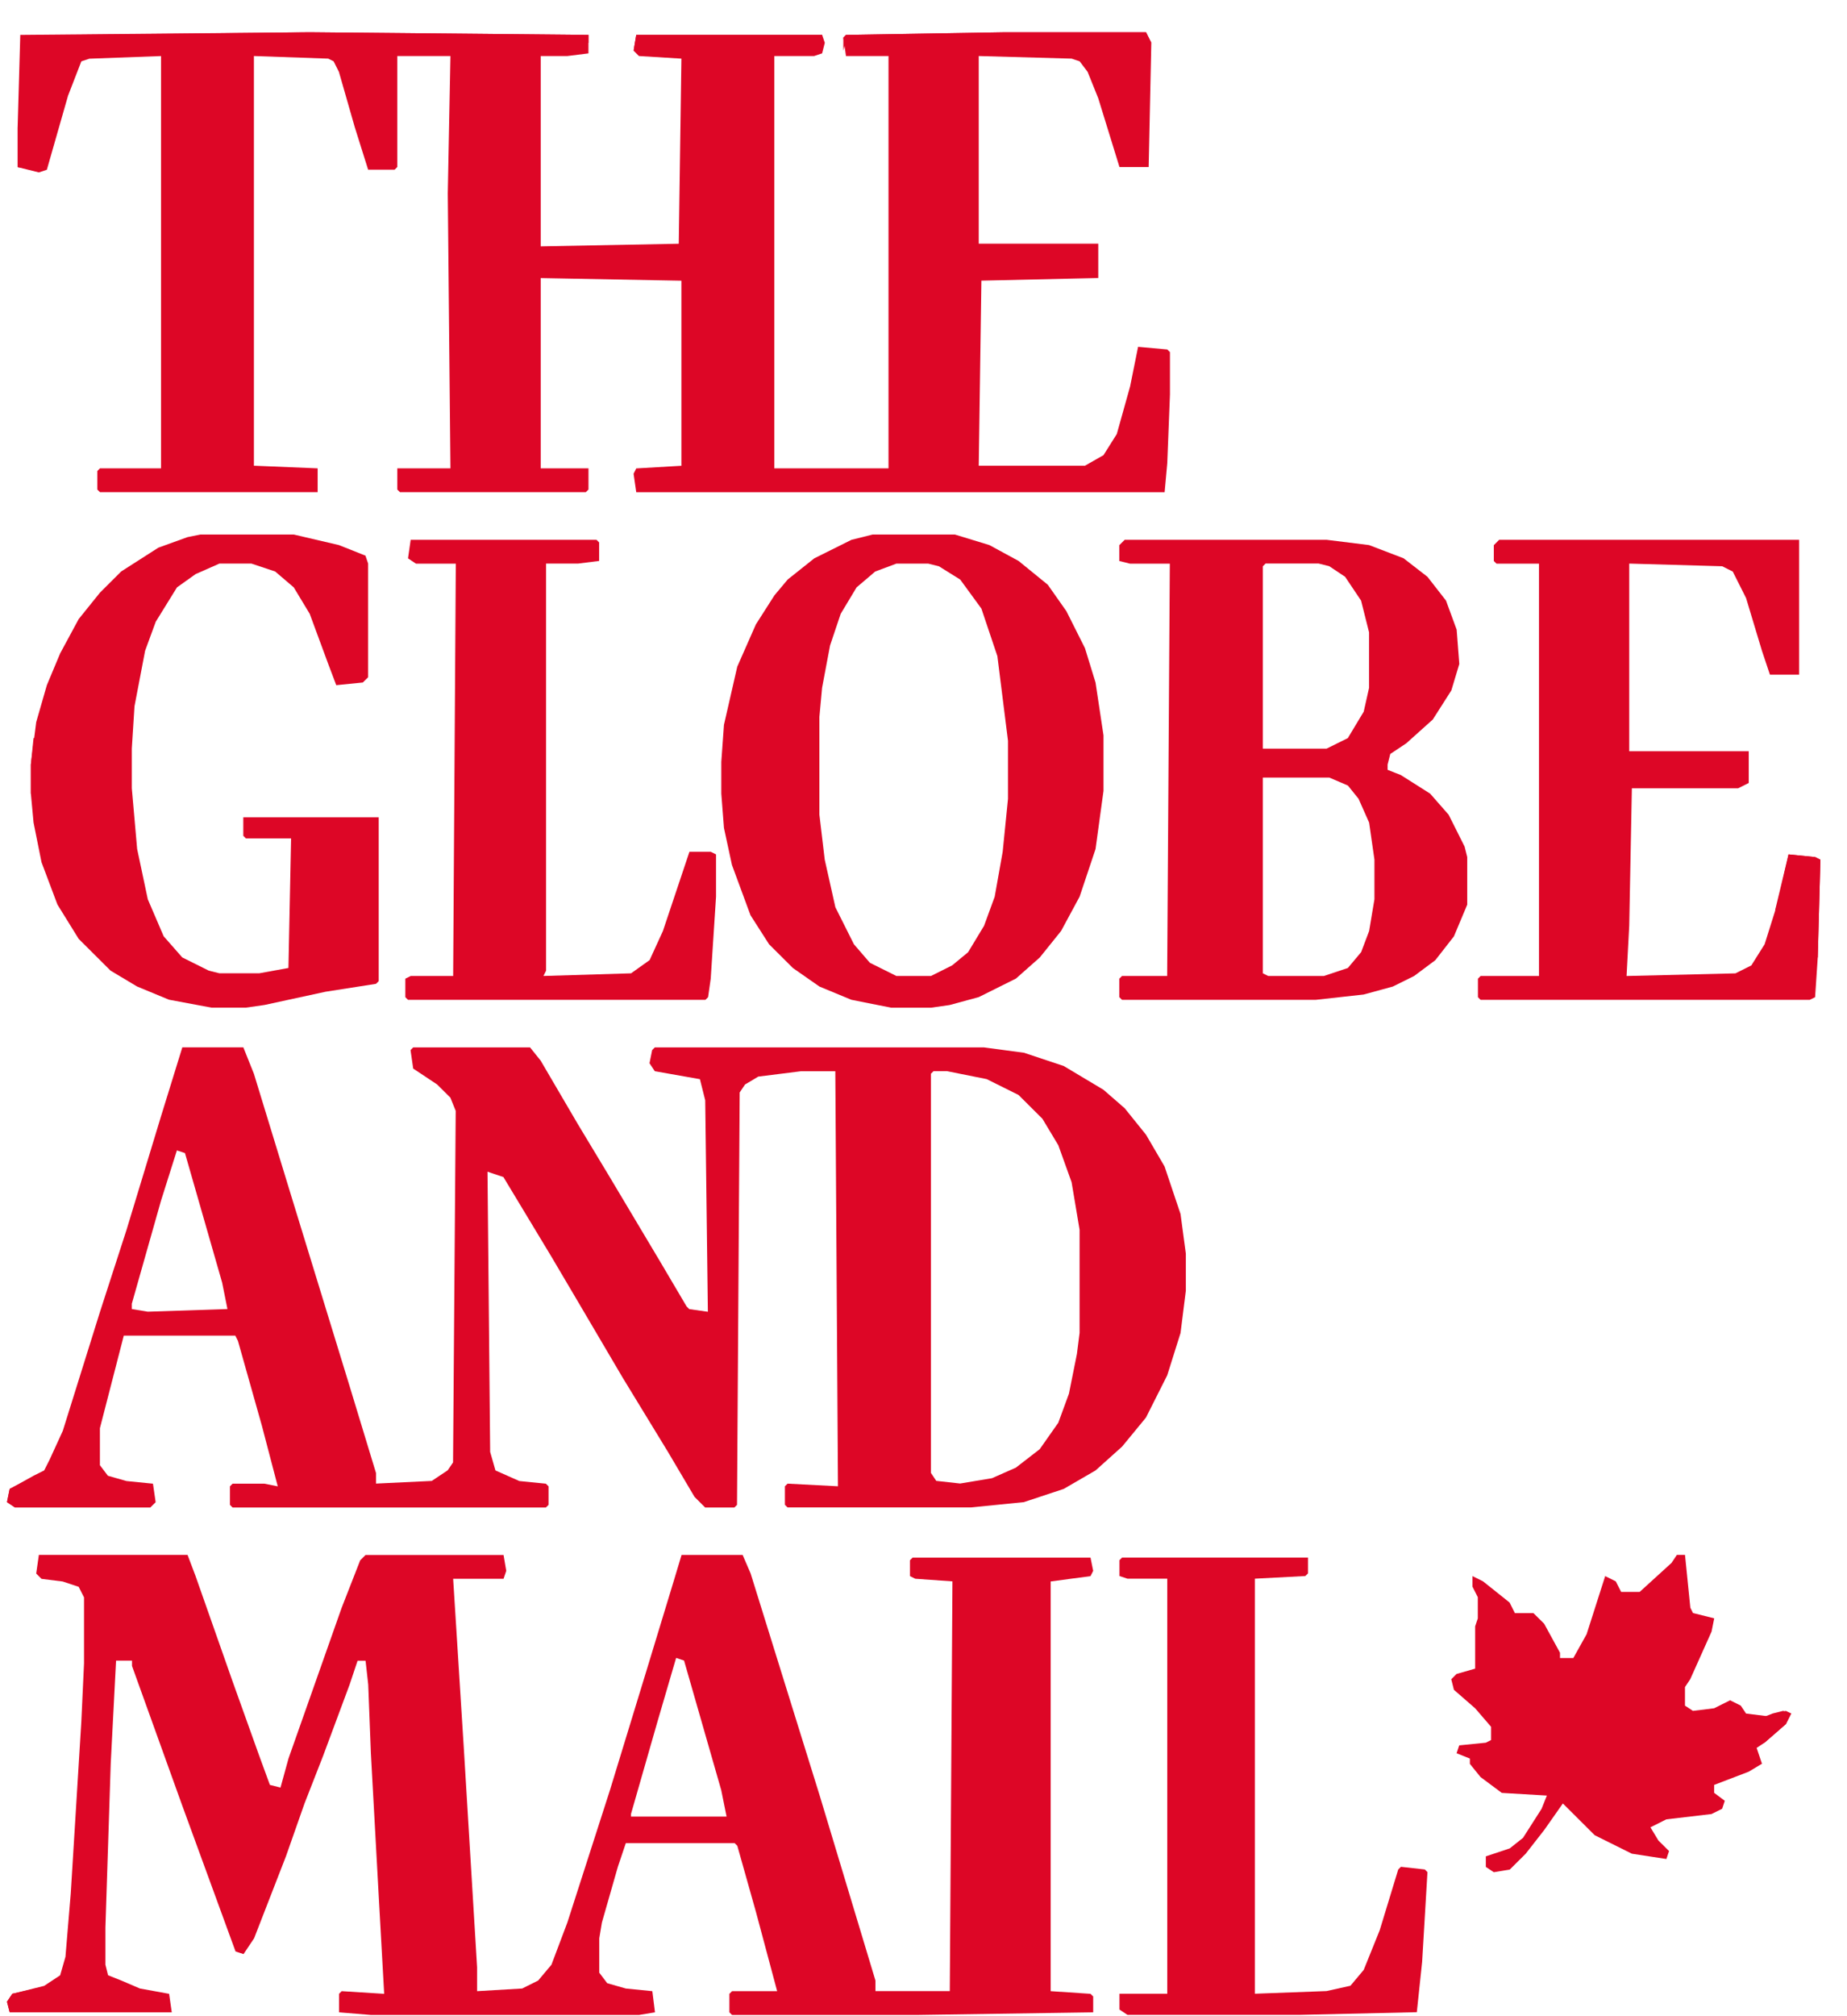
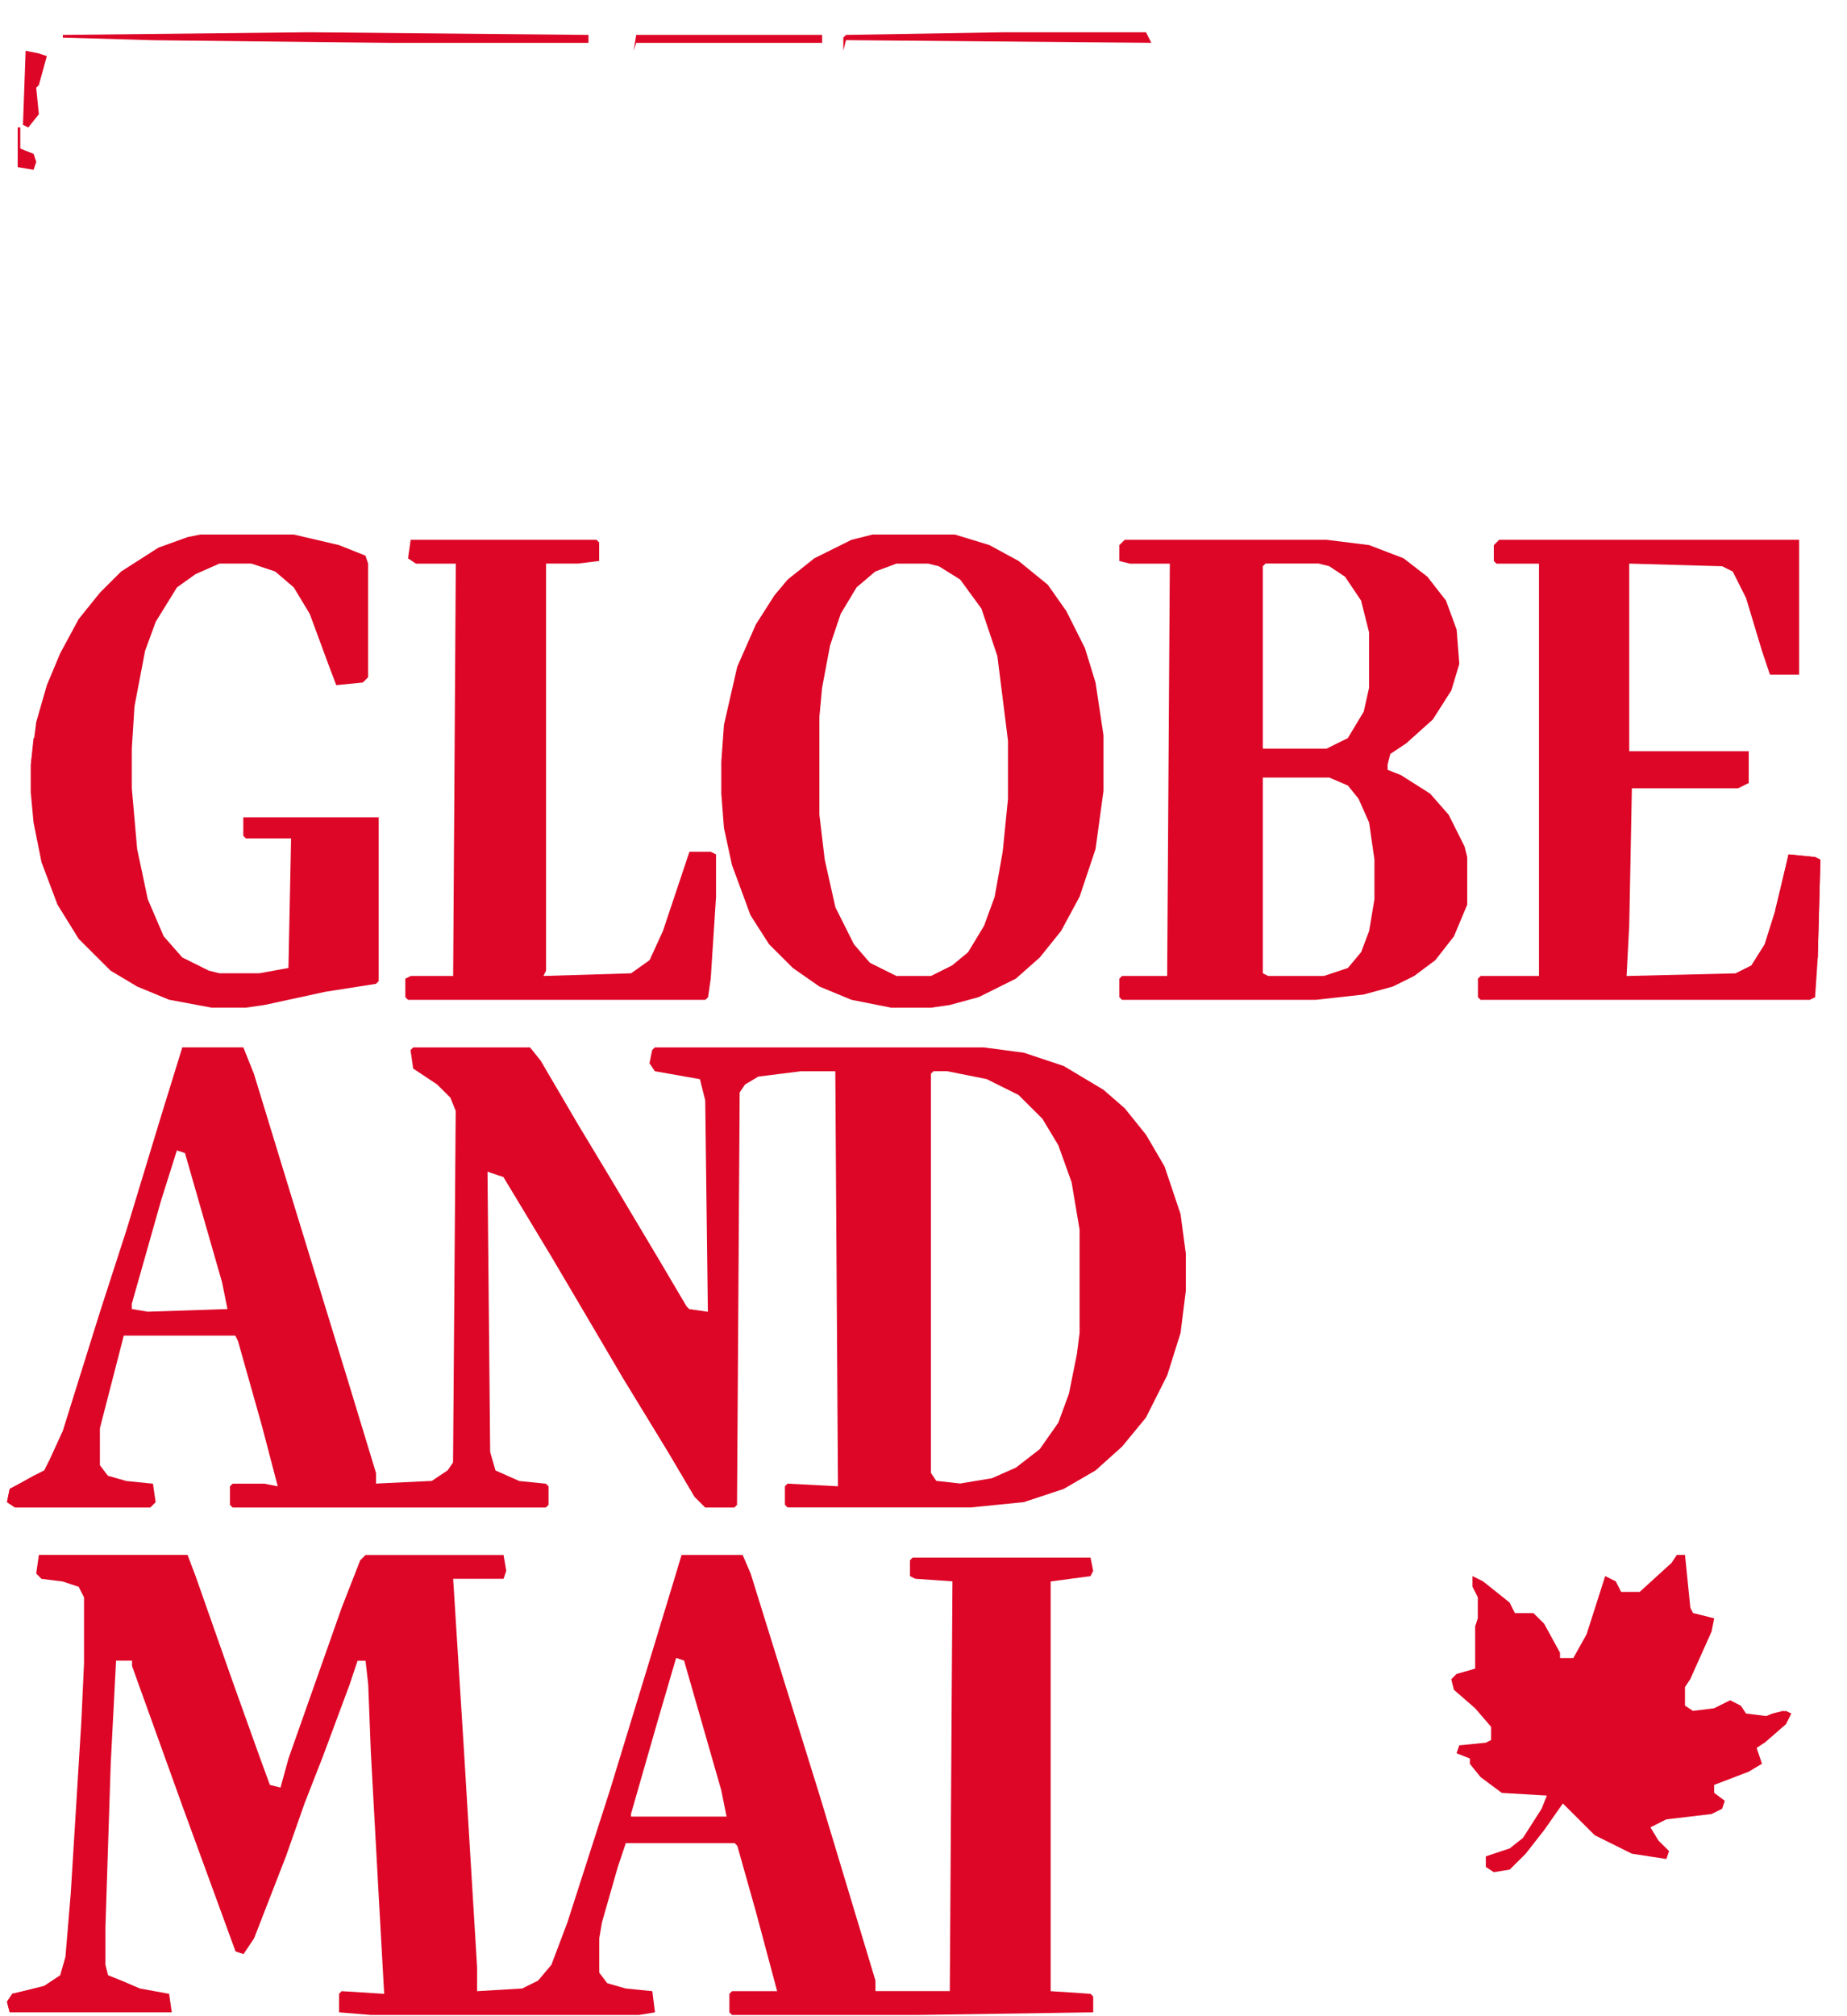
<svg xmlns="http://www.w3.org/2000/svg" width="55" height="60" viewBox="0 0 55 60" fill="none">
-   <path d="M9.221 0.96L17.523 1.039V1.589L16.891 1.668H16.101V7.332L20.212 7.253L20.291 1.745L19.026 1.667L18.867 1.509L18.946 1.037H24.481L24.561 1.274L24.481 1.588L24.244 1.667H23.058V13.938H26.458V1.668H25.192L25.113 1.118L25.192 1.039L29.935 0.96H34.126L34.284 1.274L34.205 4.972H33.336L32.704 2.925L32.387 2.138L32.149 1.824L31.912 1.745L29.145 1.667V7.251H32.704V8.273L29.224 8.352L29.145 13.859H32.308L32.86 13.545L33.256 12.916L33.652 11.501L33.89 10.321L34.759 10.4L34.839 10.479V11.738L34.759 13.784L34.68 14.648H18.946L18.867 14.098L18.946 13.94L20.291 13.861V8.354L16.101 8.275V13.938H17.524V14.568L17.445 14.646H11.91L11.831 14.568V13.938H13.413L13.334 5.757L13.413 1.667H11.831V4.97L11.752 5.049H10.962L10.566 3.79L10.092 2.138L9.934 1.824L9.775 1.745L7.561 1.667V13.859L9.459 13.938V14.646H2.977L2.898 14.568V14.017L2.977 13.938H4.795V1.668L2.66 1.747L2.422 1.826L2.026 2.848L1.395 5.052L1.157 5.131L0.525 4.973V3.793L0.604 1.039L9.223 0.96H9.221Z" fill="rgb(221,6,38)" />
  <path d="M5.427 31.168H7.246L7.561 31.955L8.668 35.574L10.407 41.239L11.197 43.836V44.15L12.857 44.071L13.332 43.755L13.491 43.52L13.57 33.058L13.411 32.664L13.015 32.271L12.304 31.799L12.225 31.249L12.304 31.17H15.784L16.099 31.562L17.206 33.451L18.154 35.024L19.656 37.541L20.446 38.879L20.525 38.958L21.079 39.037L21 32.744L20.842 32.115L19.499 31.878L19.341 31.641L19.42 31.249L19.499 31.17H29.302L30.488 31.328L31.674 31.722L32.86 32.431L33.492 32.981L34.126 33.768L34.678 34.712L35.154 36.128L35.312 37.308V38.409L35.154 39.668L34.758 40.927L34.124 42.186L33.413 43.05L32.623 43.759L31.674 44.309L30.488 44.702L28.908 44.86H23.452L23.373 44.781V44.23L23.452 44.152L24.953 44.23L24.874 31.88H23.846L22.581 32.038L22.185 32.274L22.026 32.511L21.947 44.783L21.868 44.862H20.998L20.682 44.546L19.891 43.208L18.547 41.006L17.204 38.725L16.414 37.387L14.99 35.027L14.517 34.869L14.596 43.208L14.754 43.759L15.465 44.074L16.255 44.153L16.335 44.232V44.783L16.255 44.862H6.926L6.847 44.783V44.232L6.926 44.153H7.875L8.271 44.232L7.797 42.423L7.086 39.905L7.007 39.747H3.686L2.975 42.502V43.603L3.213 43.917L3.765 44.074L4.555 44.153L4.635 44.704L4.476 44.862H0.446L0.208 44.704L0.288 44.311L0.999 43.917L1.315 43.759L1.474 43.445L1.87 42.581L2.977 39.041L3.767 36.602L4.795 33.219L5.427 31.175V31.168ZM27.801 31.875L27.721 31.953V43.832L27.88 44.069L28.591 44.148L29.539 43.99L30.25 43.676L30.961 43.126L31.514 42.339L31.831 41.474L32.068 40.294L32.148 39.665V36.596L31.91 35.181L31.514 34.08L31.041 33.293L30.33 32.585L29.381 32.113L28.195 31.876H27.799L27.801 31.875ZM5.268 34.234L4.795 35.73L3.925 38.798V38.956L4.401 39.035L6.773 38.956L6.615 38.169L5.508 34.315L5.27 34.236L5.268 34.234Z" fill="rgb(221,6,38)" />
  <path d="M1.157 46.272H5.585L5.823 46.901L6.93 50.048L7.72 52.252L8.037 53.117L8.353 53.196L8.591 52.331L10.173 47.848L10.726 46.433L10.884 46.275H14.995L15.075 46.747L14.995 46.983H13.494L13.811 52.017L14.207 58.547V59.255L15.55 59.176L16.025 58.939L16.421 58.468L16.896 57.209L18.162 53.276L19.269 49.657L20.059 47.06L20.296 46.273H22.114L22.352 46.824L24.408 53.432L26.069 58.939V59.253H28.283L28.362 47.06L27.255 46.982L27.097 46.903V46.431L27.176 46.352H32.473L32.553 46.747L32.473 46.904L31.287 47.062V59.255L32.473 59.334L32.553 59.413V59.885L27.334 59.963H21.799L21.72 59.885V59.334L21.799 59.255H23.142L22.51 56.895L21.956 54.93L21.877 54.851H18.635L18.397 55.559L17.924 57.211L17.845 57.682V58.705L18.082 59.018L18.635 59.176L19.425 59.255L19.504 59.885L19.029 59.963H11.044L10.096 59.885V59.334L10.175 59.255L11.44 59.334L11.282 56.502L11.044 52.175L10.965 50.131L10.886 49.422H10.648L10.411 50.131L9.621 52.254L9.068 53.669L8.515 55.242L7.567 57.681L7.252 58.152L7.014 58.073L5.432 53.746L3.931 49.577V49.419H3.456L3.297 52.487L3.139 57.365V58.466L3.218 58.782L3.614 58.939L4.167 59.176L5.036 59.334L5.115 59.885H0.288L0.208 59.571L0.367 59.334L1.315 59.097L1.791 58.783L1.949 58.233L2.107 56.344L2.422 51.232L2.502 49.501V47.536L2.343 47.222L1.868 47.064L1.236 46.985L1.078 46.827L1.157 46.277V46.272ZM20.133 49.34L19.58 51.228L18.79 53.981V54.06H21.636L21.477 53.273L20.37 49.417L20.133 49.338V49.34Z" fill="rgb(221,6,38)" />
  <path d="M33.494 16.064H39.502L40.768 16.221L41.796 16.614L42.507 17.165L43.059 17.873L43.376 18.737L43.455 19.759L43.218 20.547L42.665 21.413L41.875 22.121L41.4 22.437L41.32 22.751V22.909L41.716 23.066L42.586 23.617L43.138 24.246L43.612 25.191L43.691 25.505V26.922L43.295 27.865L42.741 28.574L42.109 29.045L41.475 29.359L40.606 29.596L39.182 29.754H33.411L33.332 29.675V29.124L33.411 29.045H34.756L34.835 16.774H33.649L33.332 16.695V16.223L33.49 16.065L33.494 16.064ZM37.684 16.772L37.605 16.851V22.279H39.502L40.136 21.965L40.609 21.178L40.768 20.47V18.818L40.53 17.873L40.055 17.165L39.582 16.849L39.265 16.77H37.683L37.684 16.772ZM37.605 23.143V28.965L37.764 29.044H39.425L40.136 28.807L40.532 28.335L40.77 27.706L40.928 26.761V25.581L40.77 24.48L40.455 23.771L40.138 23.377L39.585 23.14H37.609L37.605 23.143Z" fill="rgb(221,6,38)" />
  <path d="M25.983 15.907H28.434L29.462 16.221L30.331 16.693L31.201 17.401L31.755 18.188L32.308 19.289L32.623 20.312L32.86 21.884V23.536L32.623 25.267L32.149 26.683L31.597 27.705L30.963 28.493L30.252 29.122L29.145 29.673L28.276 29.909L27.723 29.988H26.537L25.351 29.752L24.402 29.359L23.612 28.808L22.901 28.1L22.348 27.236L21.796 25.74L21.558 24.639L21.479 23.617V22.672L21.558 21.57L21.954 19.84L22.509 18.581L23.061 17.717L23.457 17.245L24.247 16.616L25.354 16.065L25.986 15.907H25.983ZM26.694 16.772L26.062 17.008L25.507 17.48L25.034 18.267L24.717 19.21L24.48 20.469L24.4 21.334V24.244L24.559 25.582L24.876 26.999L25.428 28.1L25.903 28.651L26.694 29.045H27.721L28.353 28.729L28.828 28.337L29.304 27.549L29.62 26.685L29.858 25.347L30.016 23.774V22.044L29.7 19.526L29.224 18.111L28.593 17.247L27.959 16.852L27.642 16.773H26.694V16.772Z" fill="rgb(221,6,38)" />
  <path d="M5.979 15.907H8.748L10.092 16.221L10.882 16.535L10.962 16.771V20.154L10.803 20.311L10.013 20.39L9.775 19.761L9.223 18.267L8.748 17.48L8.195 17.008L7.484 16.771H6.535L5.824 17.085L5.27 17.48L4.638 18.502L4.321 19.366L4.005 21.018L3.925 22.277V23.457L4.084 25.266L4.401 26.762L4.874 27.863L5.427 28.492L6.217 28.885L6.534 28.964H7.72L8.589 28.806L8.668 24.951H7.324L7.245 24.872V24.321H11.277V29.199L11.197 29.278L9.694 29.513L7.876 29.907L7.324 29.986H6.296L5.031 29.75L4.082 29.357L3.292 28.885L2.343 27.94L1.71 26.918L1.236 25.659L0.999 24.479L0.919 23.615V22.75L1.078 21.491L1.395 20.39L1.791 19.445L2.343 18.423L2.977 17.636L3.609 17.006L4.716 16.298L5.585 15.984L5.981 15.905L5.979 15.907Z" fill="rgb(221,6,38)" />
  <path d="M44.641 16.064H53.575V20.077H52.705L52.468 19.369L51.994 17.796L51.598 17.009L51.283 16.851L48.515 16.772V22.356H52.074V23.301L51.757 23.459H48.594L48.515 27.55L48.436 29.045L51.678 28.966L52.151 28.73L52.547 28.1L52.943 26.841L53.26 25.426L54.05 25.505L54.208 25.584L54.129 28.495L54.05 29.675L53.892 29.754H44.089L44.01 29.675V29.124L44.089 29.045H45.828V16.774H44.562L44.483 16.695V16.223L44.641 16.065V16.064Z" fill="rgb(221,6,38)" />
  <path d="M12.227 16.064H17.762L17.841 16.142V16.693L17.209 16.772H16.261V28.886L16.182 29.044L18.792 28.965L19.344 28.572L19.74 27.707L20.53 25.348H21.164L21.322 25.426V26.685L21.164 29.124L21.085 29.675L21.006 29.754H12.15L12.07 29.675V29.124L12.229 29.045H13.494L13.573 16.774H12.387L12.15 16.616L12.229 16.065L12.227 16.064Z" fill="rgb(221,6,38)" />
  <path d="M49.939 46.272H50.176L50.335 47.844L50.414 48.002L51.046 48.16L50.967 48.554L50.333 49.969L50.175 50.206V50.757L50.412 50.914L51.044 50.836L51.519 50.599L51.836 50.757L51.994 50.993L52.626 51.072L53.179 50.914L53.337 50.993L53.179 51.307L52.547 51.858L52.309 52.016L52.468 52.487L52.072 52.724L51.044 53.117V53.353L51.361 53.59L51.282 53.827L50.965 53.984L49.62 54.142L49.147 54.379L49.384 54.772L49.701 55.086L49.622 55.322L48.594 55.164L47.487 54.614L46.539 53.669L45.986 54.456L45.433 55.164L44.958 55.636L44.483 55.715L44.245 55.557V55.243L44.956 55.007L45.352 54.693L45.905 53.828L46.063 53.434L44.721 53.355L44.087 52.883L43.77 52.491V52.333L43.374 52.175L43.453 51.94L44.244 51.861L44.402 51.782V51.388L43.927 50.837L43.295 50.287L43.216 49.973L43.374 49.815L43.927 49.657V48.398L44.006 48.162V47.532L43.848 47.218V46.903L44.163 47.06L44.953 47.69L45.111 48.006H45.664L45.981 48.319L46.454 49.184V49.342H46.85L47.246 48.633L47.799 46.903L48.115 47.06L48.274 47.374H48.826L49.775 46.51L49.933 46.273L49.939 46.272Z" fill="rgb(221,6,38)" />
-   <path d="M33.415 46.351H38.95V46.822L38.871 46.901L37.368 46.98V59.331L39.502 59.252L40.213 59.094L40.609 58.622L41.085 57.442L41.637 55.633L41.716 55.554L42.427 55.633L42.507 55.712L42.348 58.386L42.19 59.881L38.712 59.96H33.573L33.336 59.802V59.331H34.759V46.98H33.573L33.336 46.901V46.429L33.415 46.351Z" fill="rgb(221,6,38)" />
  <path d="M9.221 0.96L17.523 1.039V1.276H11.593L4.557 1.197L1.87 1.118V1.039L9.223 0.96H9.221Z" fill="rgb(221,6,38)" />
  <path d="M53.26 25.426L54.05 25.505L54.208 25.584L54.129 28.494H54.05V27.314L53.733 27.472L53.496 27.63H53.258L53.179 27.788V27.63L52.941 27.551L52.862 27.079L53.258 25.428L53.26 25.426Z" fill="rgb(221,6,38)" />
  <path d="M29.935 0.96H34.126L34.284 1.274L25.192 1.195L25.113 1.509V1.118L25.192 1.039L29.935 0.96Z" fill="rgb(221,6,38)" />
  <path d="M1.078 59.173L1.947 59.331V59.489L2.185 59.567L2.026 59.802L1.71 59.881H0.288L0.208 59.567L0.367 59.331L1.078 59.173Z" fill="rgb(221,6,38)" />
  <path d="M18.946 1.039H24.481V1.276H18.946L18.867 1.512L18.946 1.041V1.039Z" fill="rgb(221,6,38)" />
  <path d="M0.761 1.511L1.157 1.59L1.395 1.669L1.157 2.533L1.078 2.612L1.157 3.399L0.842 3.794L0.684 3.715L0.763 1.513L0.761 1.511Z" fill="rgb(221,6,38)" />
  <path d="M53.101 50.913L53.339 50.992L53.181 51.306L52.549 51.856L52.232 51.935L51.994 51.306L52.785 50.992L53.101 50.913Z" fill="rgb(221,6,38)" />
  <path d="M0.761 44.069L1.236 44.227L1.315 44.541L1.236 44.857H0.446L0.208 44.699L0.288 44.306L0.763 44.069H0.761Z" fill="rgb(221,6,38)" />
  <path d="M0.999 21.963H1.157L1.395 22.671V23.459L1.157 23.93L0.919 23.616V22.752L0.999 21.965V21.963Z" fill="rgb(221,6,38)" />
  <path d="M0.525 3.792H0.604V4.421L1 4.579L1.08 4.816L1 5.053L0.527 4.974V3.794L0.525 3.792Z" fill="rgb(221,6,38)" />
</svg>